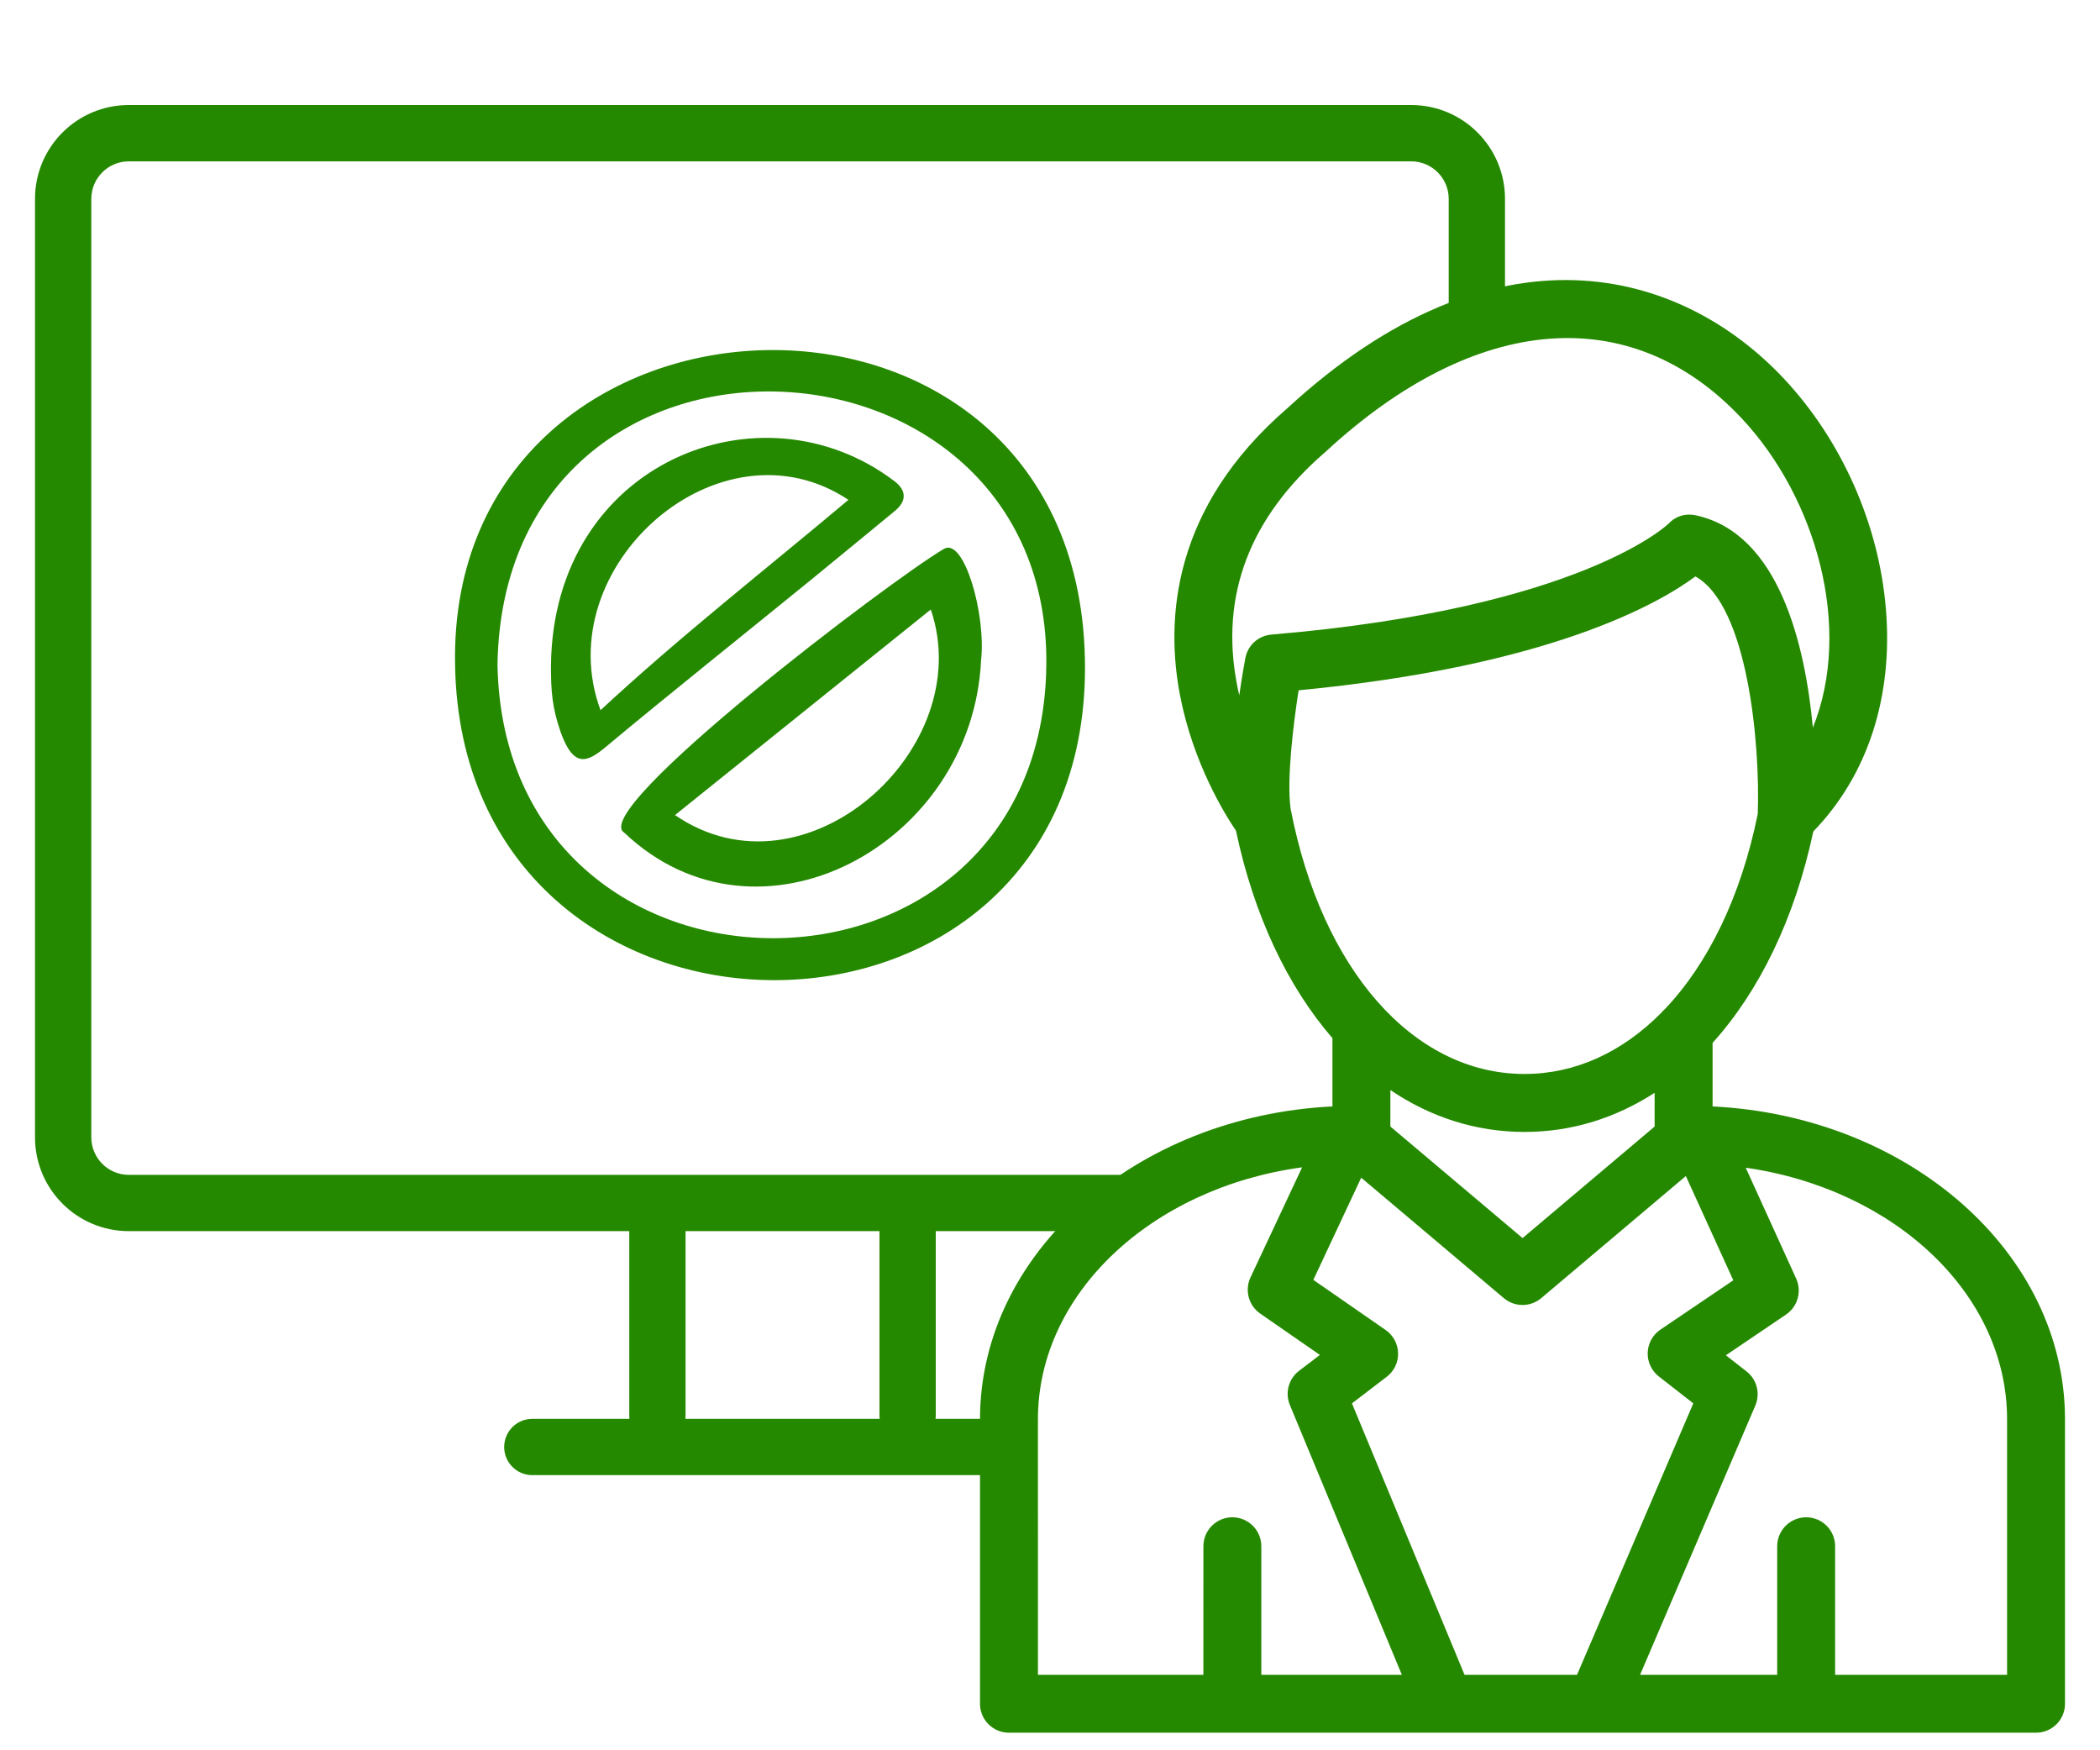
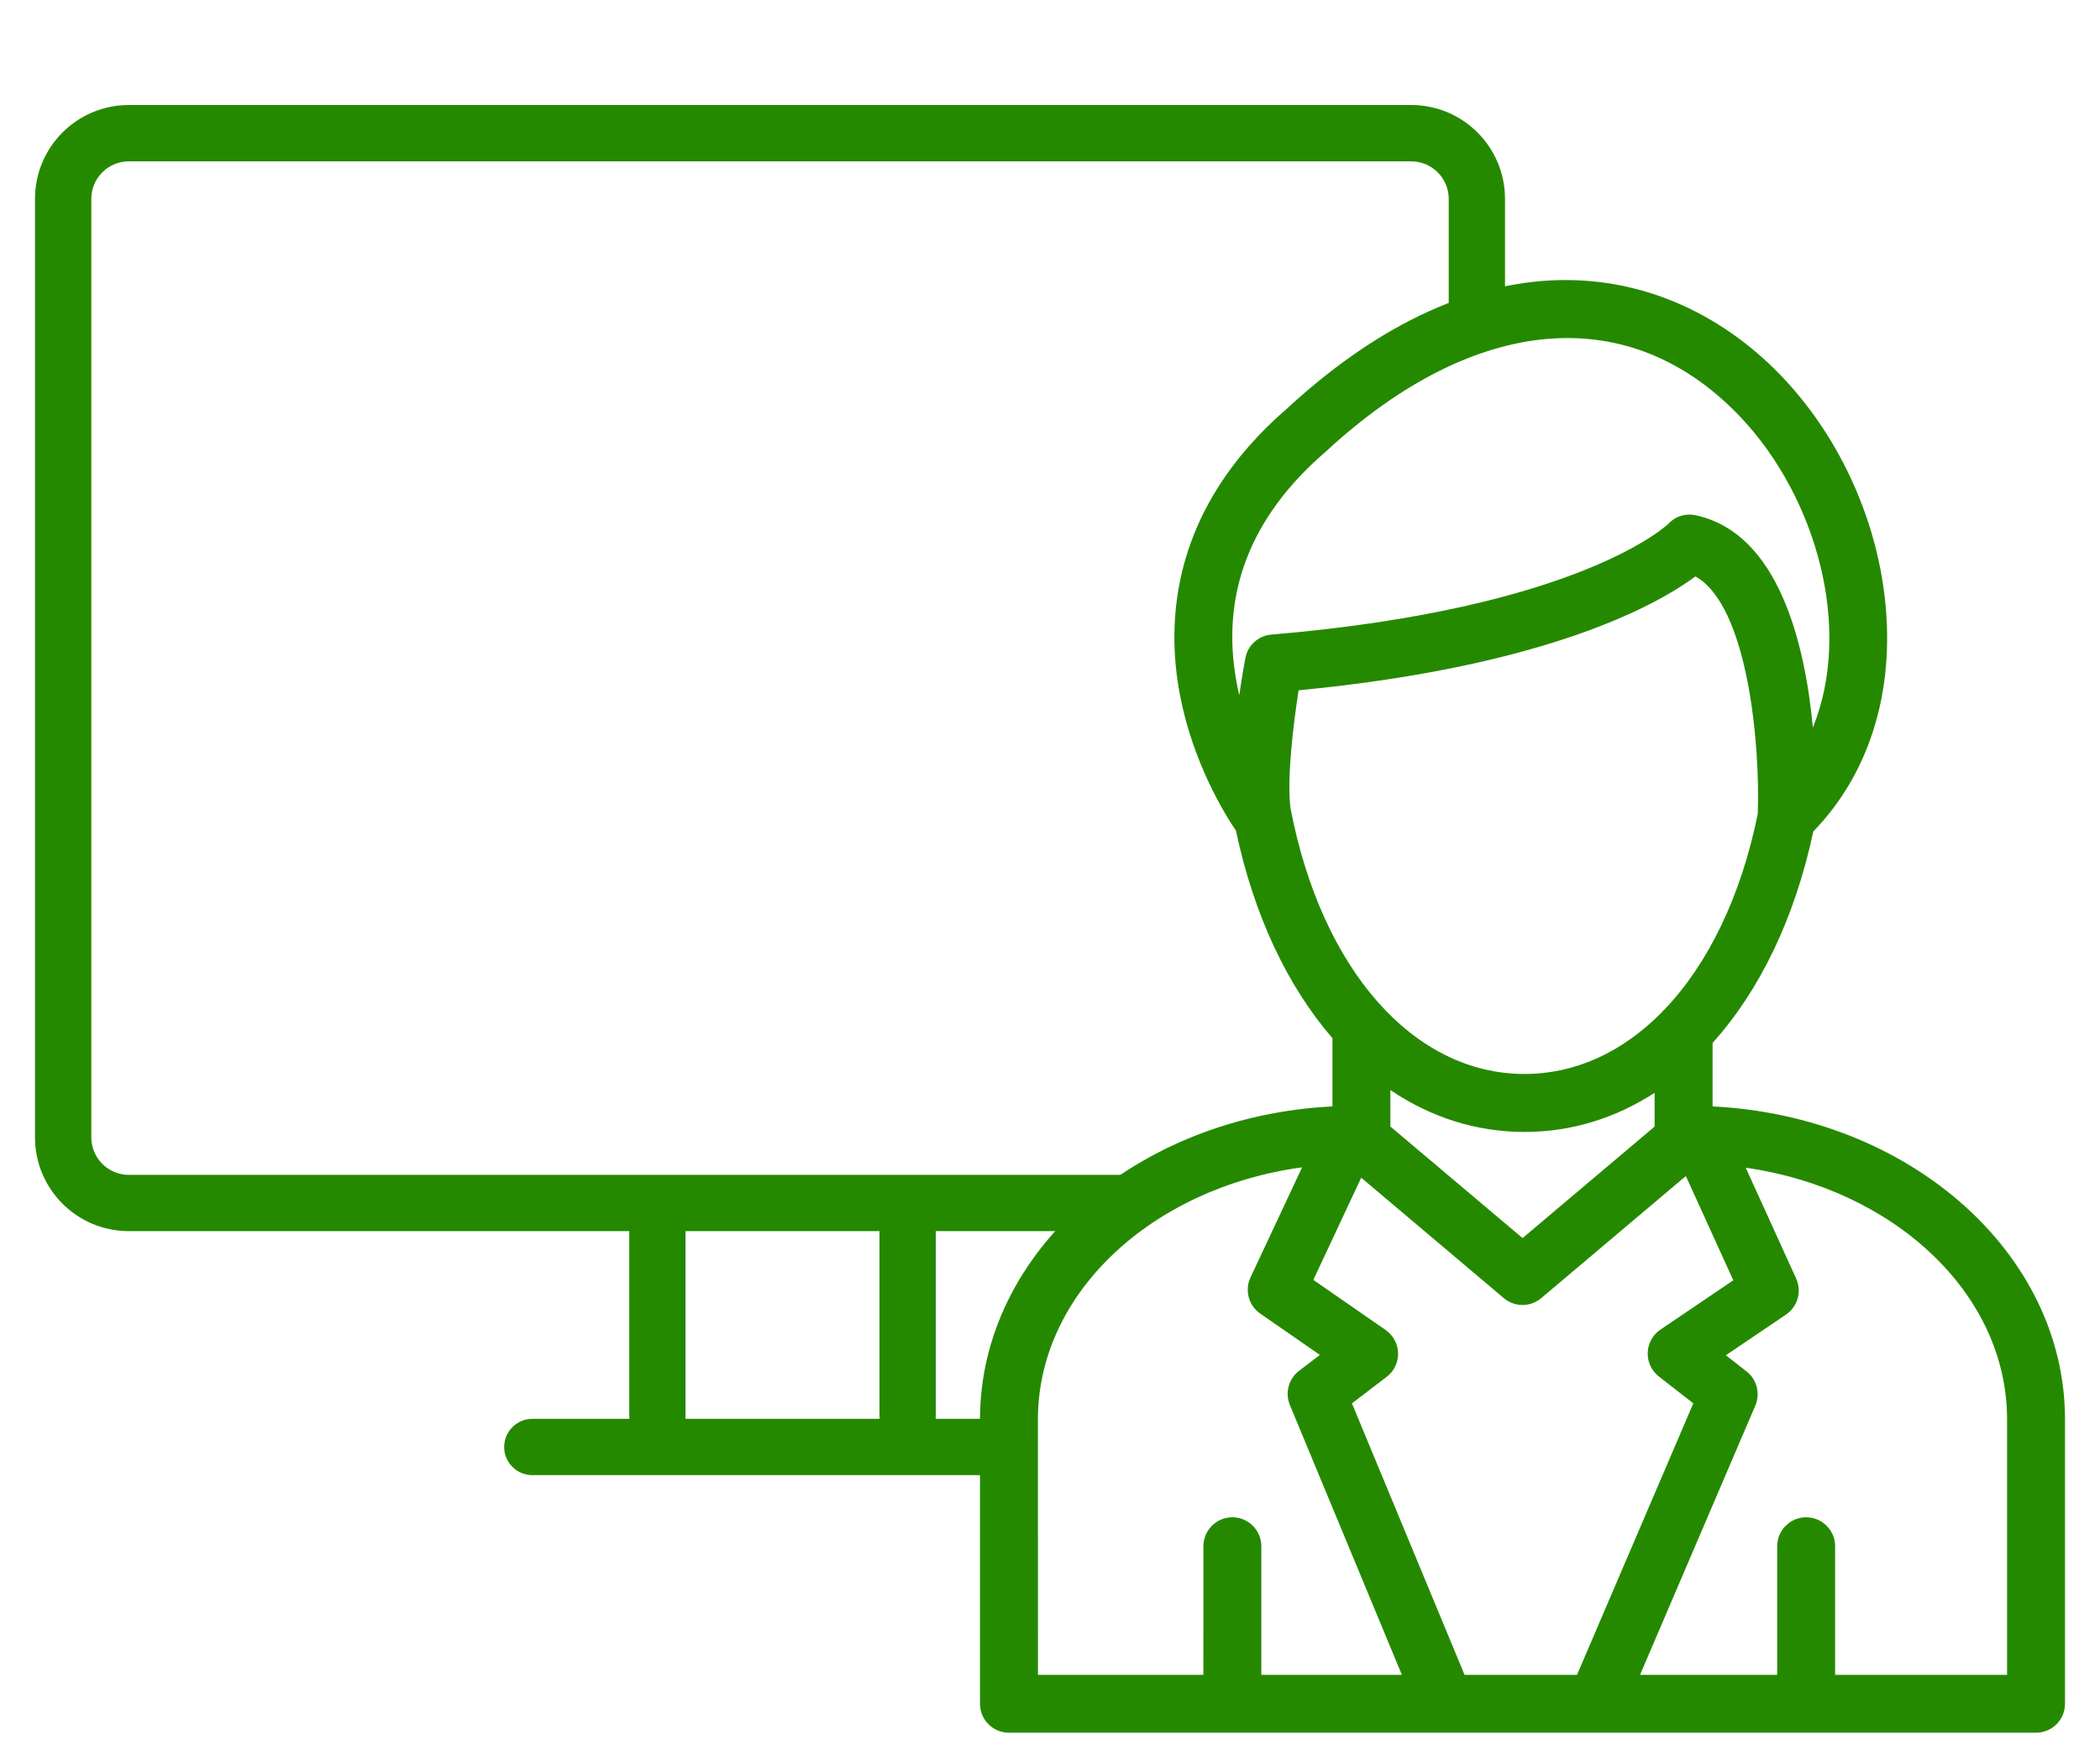
<svg xmlns="http://www.w3.org/2000/svg" width="60" height="50" viewBox="0 0 60 50" fill="none">
  <path fill-rule="evenodd" clip-rule="evenodd" d="M48.266 14.7C48.326 14.7 48.386 14.707 48.447 14.72C50.827 15.229 51.574 18.41 51.796 20.786C52.942 17.953 51.9 14.228 49.759 11.947C46.606 8.589 42.172 8.942 37.892 12.889C37.887 12.896 37.879 12.902 37.872 12.908C35.704 14.776 34.853 17.011 35.342 19.552C35.362 19.658 35.383 19.762 35.408 19.863C35.485 19.317 35.56 18.911 35.582 18.8C35.649 18.434 35.954 18.159 36.326 18.128C45.164 17.385 47.655 14.978 47.679 14.954C47.835 14.787 48.046 14.7 48.266 14.7ZM33.715 19.865C34.089 21.804 34.999 23.268 35.313 23.729C35.826 26.156 36.791 28.181 38.07 29.657L38.07 31.607C32.462 31.883 28 35.786 28 40.545L28 48.671C28 49.129 28.371 49.498 28.828 49.498H58.172C58.629 49.498 59 49.129 59 48.671L59 40.545C59 35.786 54.539 31.883 48.931 31.607V29.792C50.267 28.311 51.277 26.244 51.809 23.752C53.361 22.153 54.097 19.9 53.881 17.374C53.677 14.961 52.614 12.57 50.966 10.814C47.991 7.645 42.703 6.206 36.78 11.663C33.491 14.504 33.297 17.691 33.715 19.865ZM48.44 16.467C49.938 17.297 50.294 21.261 50.222 23.249C49.743 25.61 48.802 27.533 47.564 28.831C47.526 28.863 47.491 28.899 47.46 28.938C46.349 30.056 45.01 30.68 43.558 30.68H43.545C40.381 30.672 37.763 27.701 36.876 23.11L36.874 23.098C36.761 22.261 36.949 20.707 37.103 19.72C44.271 19.032 47.389 17.247 48.44 16.467ZM43.541 32.336L43.559 32.336C44.898 32.336 46.155 31.943 47.275 31.218V32.182L43.502 35.368L39.725 32.181L39.725 31.139C40.868 31.912 42.161 32.332 43.541 32.336ZM44.035 37.084L48.167 33.596L49.523 36.574L47.441 37.983C47.221 38.131 47.087 38.376 47.077 38.64C47.068 38.905 47.187 39.158 47.395 39.321L48.38 40.089L45.058 47.844H41.844L38.627 40.09L39.619 39.332C39.83 39.172 39.952 38.92 39.945 38.656C39.94 38.391 39.806 38.145 39.59 37.994L37.524 36.562L38.892 33.643L42.967 37.084C43.121 37.214 43.312 37.279 43.502 37.279C43.692 37.279 43.881 37.214 44.035 37.084ZM51.319 36.525L49.878 33.358C54.116 33.964 57.345 36.956 57.345 40.545V47.844H52.432L52.432 44.172C52.432 43.715 52.062 43.344 51.605 43.344C51.148 43.344 50.777 43.715 50.777 44.171L50.777 47.844H46.859L50.151 40.155C50.3 39.81 50.197 39.408 49.901 39.177L49.311 38.716L51.029 37.553C51.363 37.327 51.485 36.892 51.319 36.525ZM37.203 33.347C32.926 33.926 29.655 36.934 29.655 40.545L29.656 47.844H34.382L34.383 44.171C34.383 43.715 34.753 43.344 35.21 43.344C35.667 43.344 36.038 43.715 36.038 44.172L36.038 47.844H40.053L36.853 40.136C36.71 39.789 36.817 39.388 37.115 39.161L37.711 38.706L36.005 37.524C35.674 37.294 35.557 36.858 35.728 36.493L37.203 33.347Z" fill="#258900" />
  <path fill-rule="evenodd" clip-rule="evenodd" d="M40.319 4.609H3.681C3.089 4.609 2.609 5.089 2.609 5.681V32.489C2.609 33.082 3.089 33.562 3.681 33.562H32.463L31.498 35.17H26.736V40.443C26.736 40.473 26.735 40.503 26.731 40.532H28.507C28.951 40.532 29.311 40.892 29.311 41.336C29.311 41.78 28.951 42.14 28.507 42.14H15.209C14.765 42.14 14.405 41.78 14.405 41.336C14.405 40.892 14.765 40.532 15.209 40.532H17.983C17.98 40.503 17.979 40.473 17.979 40.443V35.17H3.681C2.2 35.17 1 33.97 1 32.489V5.681C1 4.2 2.2 3 3.681 3H40.319C41.8 3 43 4.2 43 5.681V8.714L41.392 9.404V5.681C41.392 5.089 40.911 4.609 40.319 4.609ZM25.128 40.443C25.128 40.473 25.129 40.503 25.133 40.532H19.582C19.585 40.503 19.587 40.473 19.587 40.443V35.17H25.128V40.443Z" fill="#258900" />
-   <path d="M13.002 18.992C12.783 7.32 31 6.661 31 19.075C31 31.035 13.201 30.943 13.002 18.992ZM14.214 18.978C14.395 29.393 29.768 29.417 29.895 19.006C30.018 8.942 14.399 8.223 14.214 18.978ZM28.031 18.858C27.782 24.143 21.668 27.427 17.835 23.786C16.788 23.151 25.438 16.576 26.971 15.679C27.541 15.346 28.176 17.539 28.031 18.858ZM26.594 17.412L19.286 23.284C23 25.838 27.952 21.388 26.594 17.412ZM15.742 19.01C15.803 13.195 21.755 10.86 25.551 13.742C25.906 14.01 25.909 14.315 25.564 14.599C24.777 15.246 23.991 15.895 23.202 16.539C21.572 17.868 18.934 19.977 17.321 21.327C16.799 21.763 16.397 21.976 16.018 20.912C15.778 20.221 15.739 19.743 15.742 19.01ZM17.158 20.288C19.43 18.179 21.87 16.273 24.241 14.279C20.566 11.837 15.64 16.185 17.158 20.288Z" fill="#258900" />
</svg>